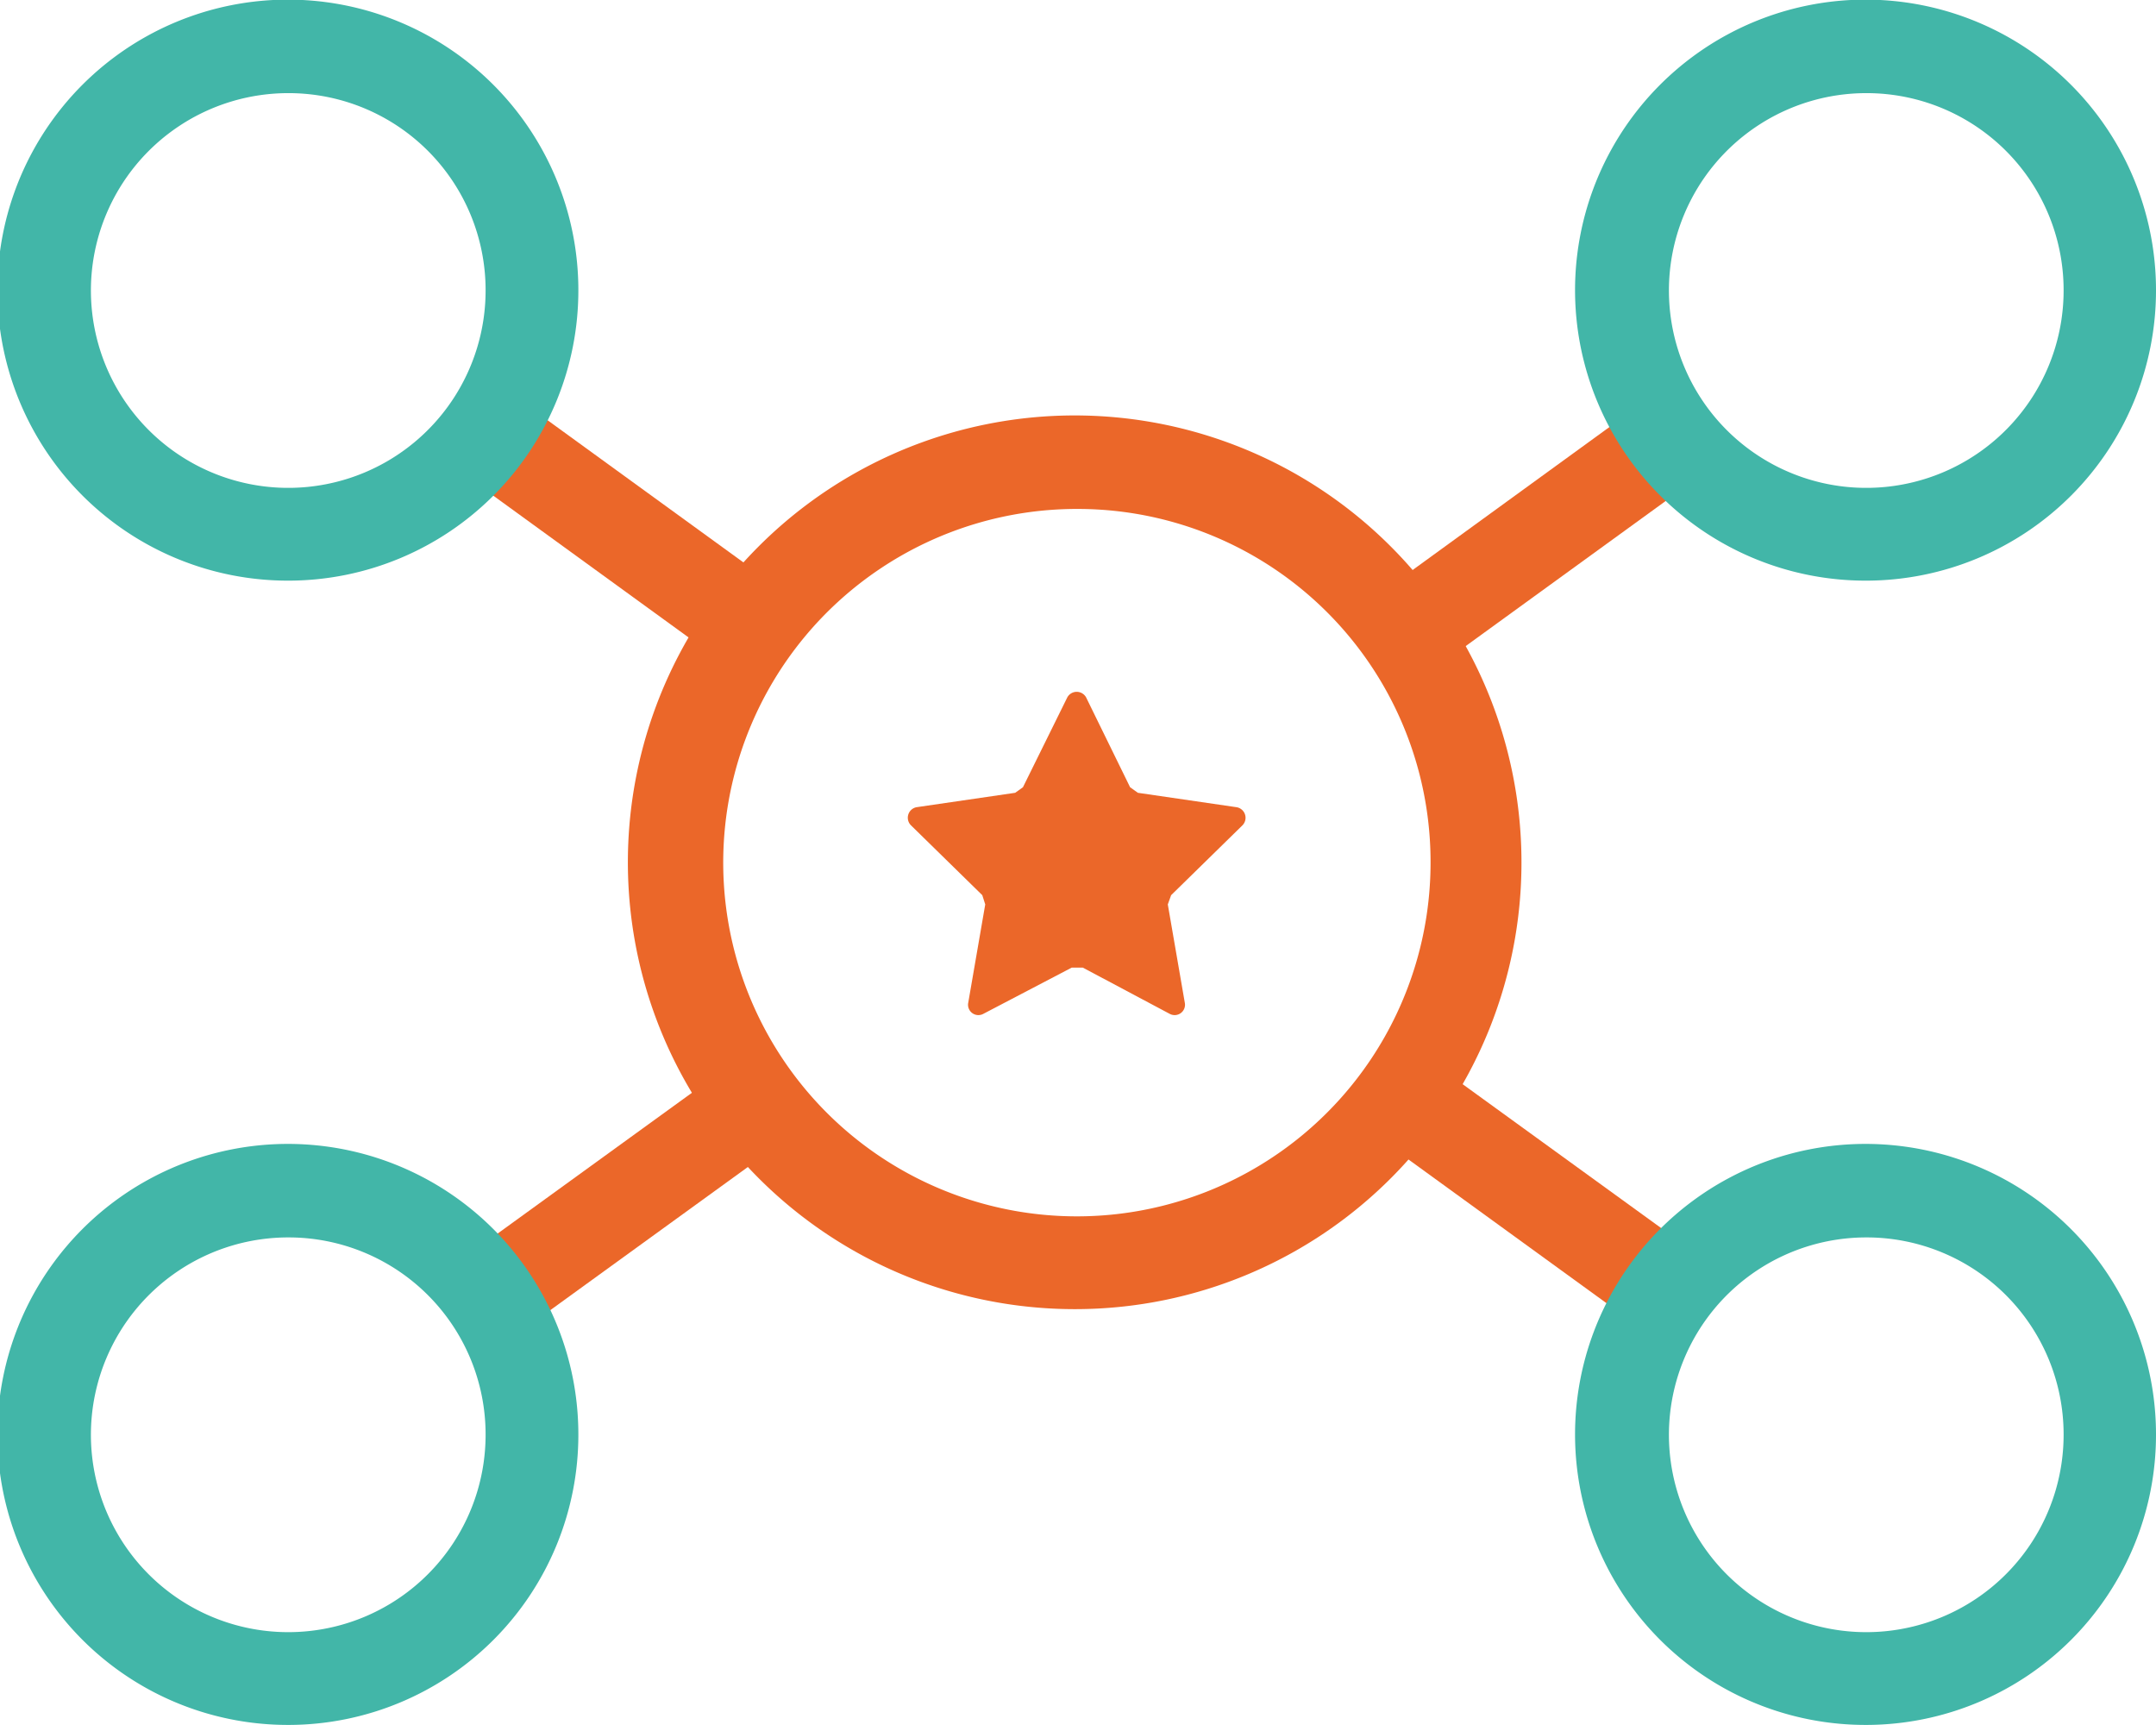
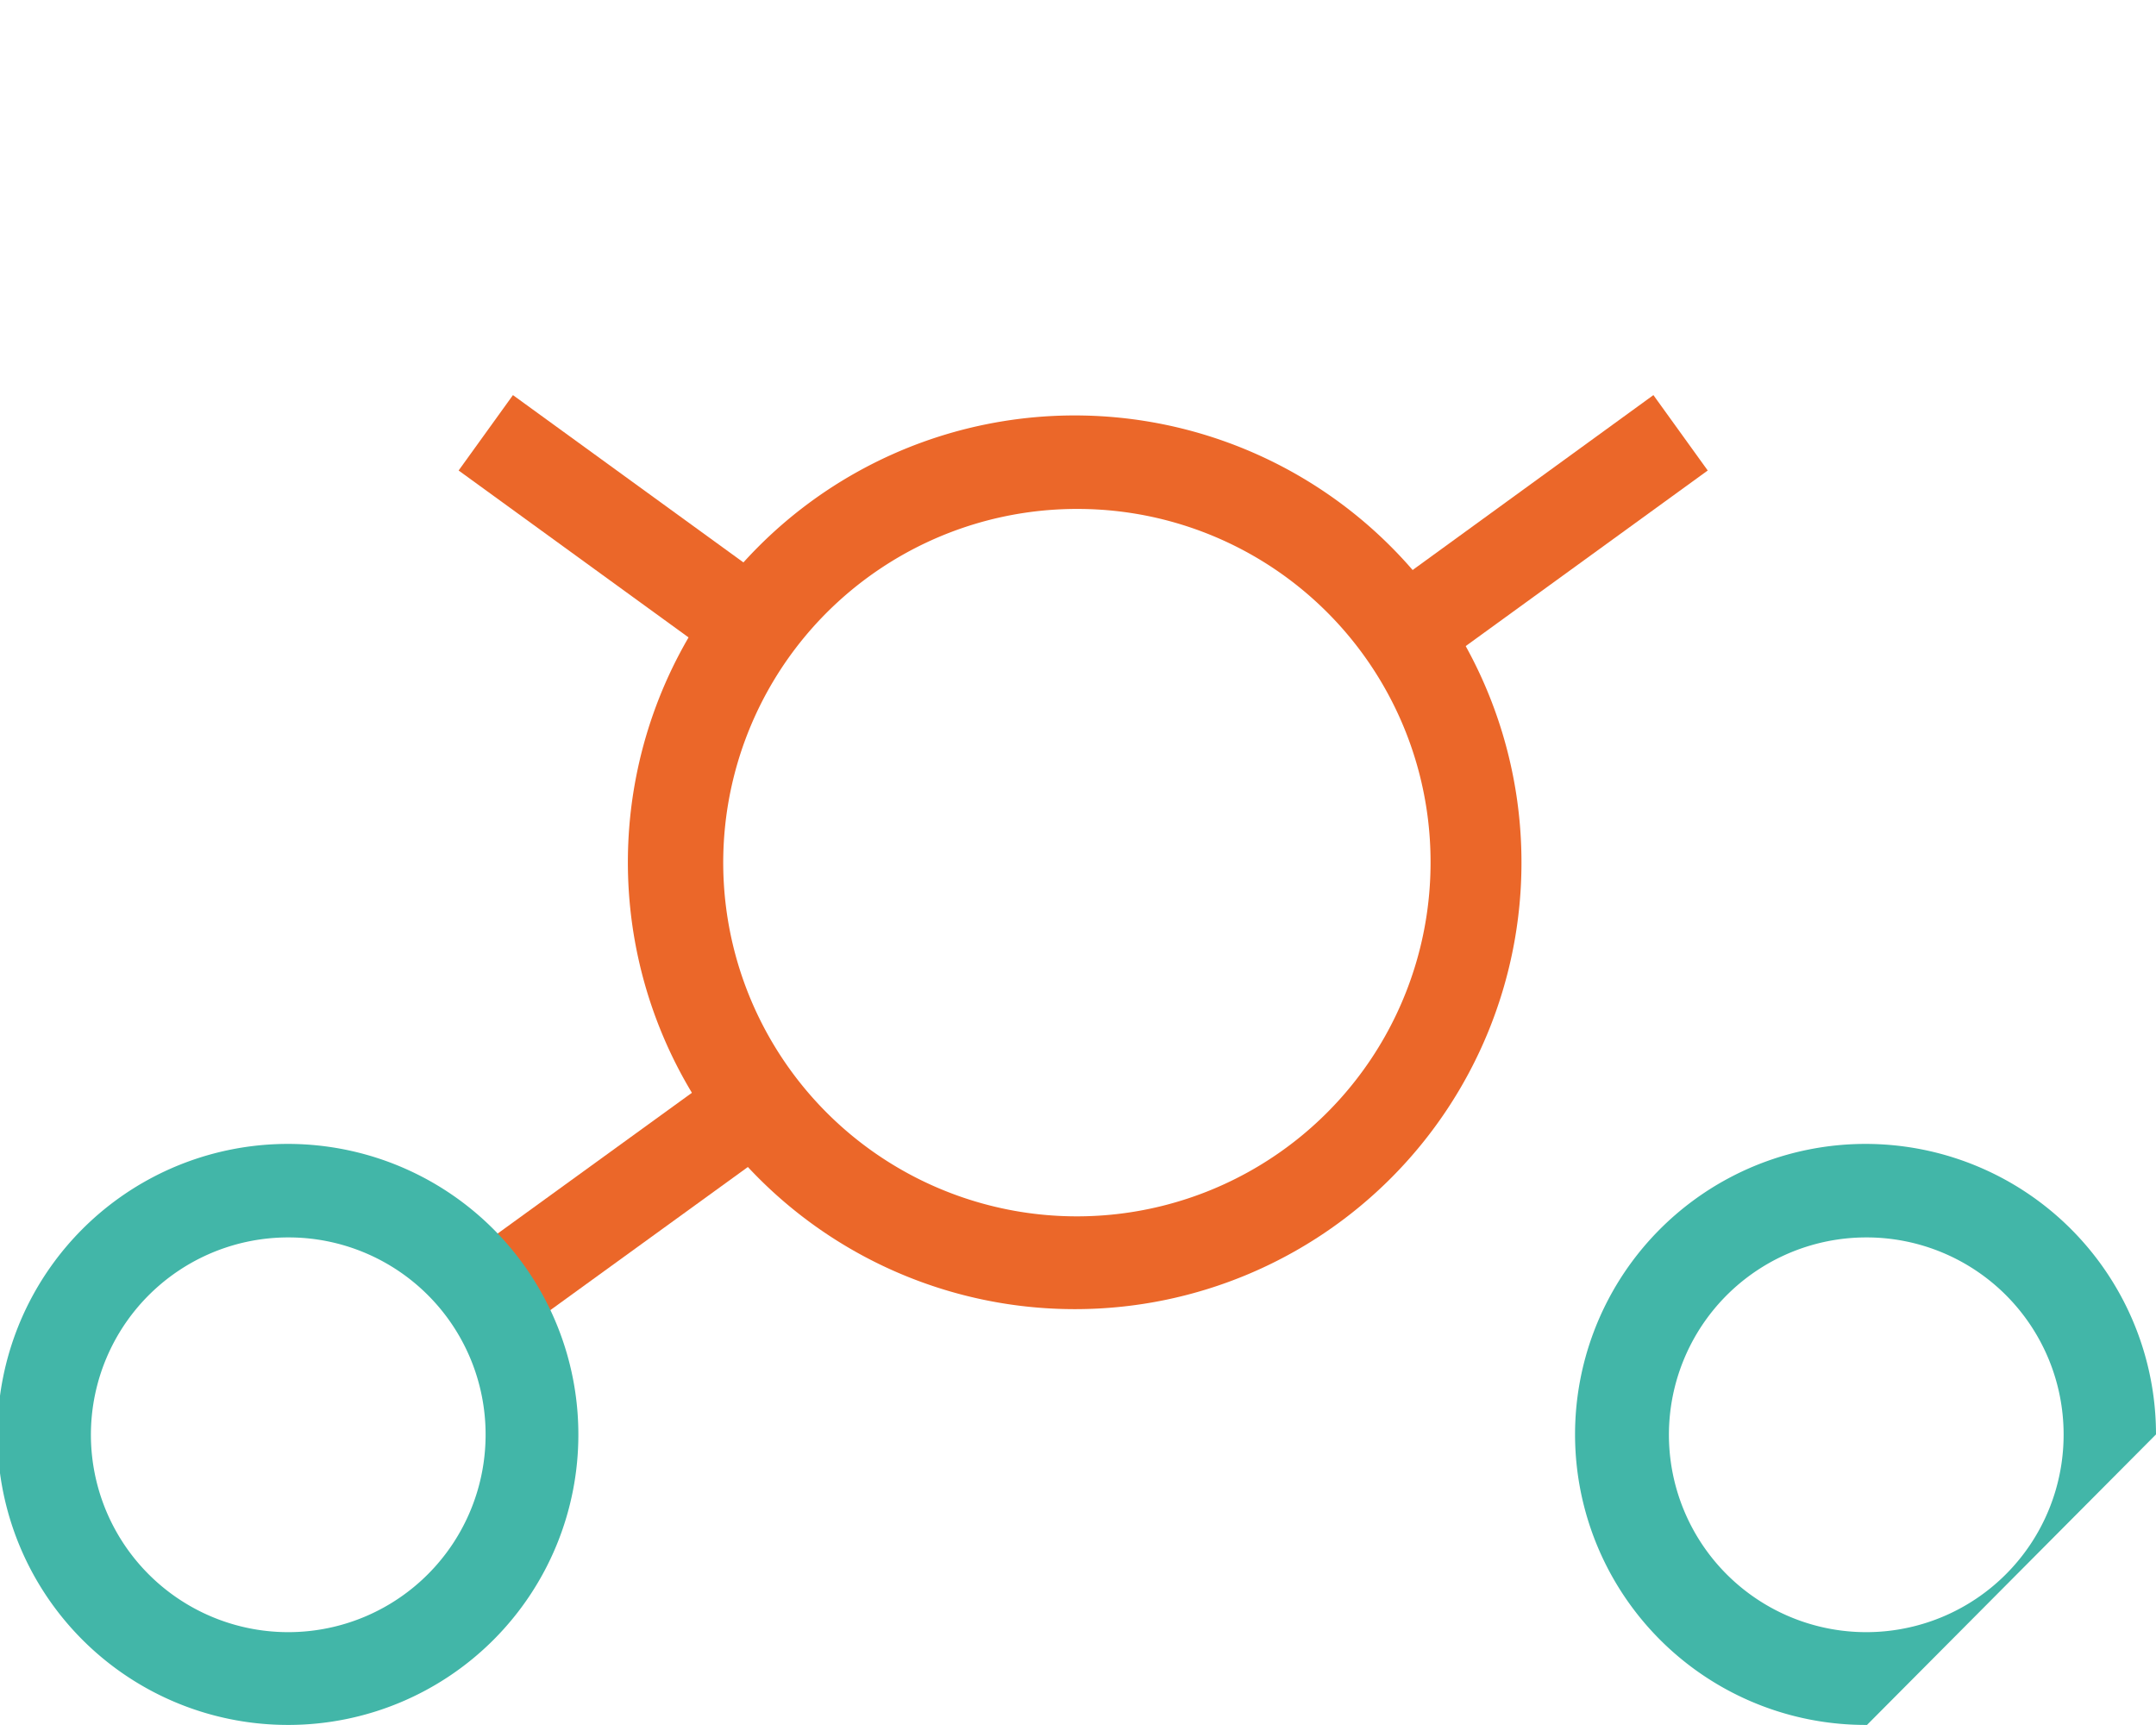
<svg xmlns="http://www.w3.org/2000/svg" viewBox="0 0 58.34 46.67">
  <defs>
    <style>.cls-1{fill:#eb6729;}.cls-2{fill:#42b6a8;}</style>
  </defs>
  <g id="Layer_2" data-name="Layer 2">
    <g id="Layer_1-2" data-name="Layer 1">
-       <polygon class="cls-1" points="44.74 36.18 36.65 30.31 38.11 28.27 46.21 34.14 44.74 36.18" />
      <polygon class="cls-1" points="20.07 18.29 12.41 12.73 13.88 10.69 21.54 16.25 20.07 18.29" />
      <polygon class="cls-1" points="13.88 36.18 12.41 34.14 20.43 28.33 21.9 30.37 13.88 36.18" />
      <polygon class="cls-1" points="38.49 18.33 37.03 16.29 44.74 10.69 46.21 12.73 38.49 18.33" />
      <path class="cls-1" d="M29.17,35.42a12.09,12.09,0,1,1,12-12.09A12.08,12.08,0,0,1,29.17,35.42Zm0-21.65a9.57,9.57,0,1,0,9.54,9.56A9.55,9.55,0,0,0,29.17,13.77Z" />
-       <path class="cls-2" d="M7.83,15.71a7.86,7.86,0,1,1,7.82-7.86A7.85,7.85,0,0,1,7.83,15.71Zm0-13.19a5.34,5.34,0,1,0,5.31,5.33A5.33,5.33,0,0,0,7.83,2.52Z" />
      <path class="cls-2" d="M7.83,46.67a7.86,7.86,0,1,1,7.82-7.86A7.85,7.85,0,0,1,7.83,46.67Zm0-13.19a5.34,5.34,0,1,0,5.31,5.33A5.33,5.33,0,0,0,7.83,33.48Z" />
-       <path class="cls-2" d="M50.52,15.71a7.86,7.86,0,1,1,7.82-7.86A7.85,7.85,0,0,1,50.52,15.71Zm0-13.19a5.34,5.34,0,1,0,5.32,5.33A5.33,5.33,0,0,0,50.52,2.52Z" />
-       <path class="cls-2" d="M50.52,46.67a7.86,7.86,0,1,1,7.82-7.86A7.85,7.85,0,0,1,50.52,46.67Zm0-13.19a5.34,5.34,0,1,0,5.32,5.33A5.33,5.33,0,0,0,50.52,33.48Z" />
-       <path class="cls-1" d="M29,26.18l-2.39,1.25a.28.28,0,0,1-.41-.3l.46-2.66-.08-.25-1.93-1.89a.29.29,0,0,1,.15-.49l2.67-.39.21-.15,1.2-2.43a.29.29,0,0,1,.51,0l1.19,2.43.21.15,2.67.39a.29.29,0,0,1,.16.49l-1.93,1.89-.09.25.46,2.66a.28.28,0,0,1-.41.3L29.3,26.18Z" />
+       <path class="cls-2" d="M50.52,46.67a7.86,7.86,0,1,1,7.82-7.86Zm0-13.19a5.34,5.34,0,1,0,5.32,5.33A5.33,5.33,0,0,0,50.52,33.48Z" />
    </g>
  </g>
</svg>